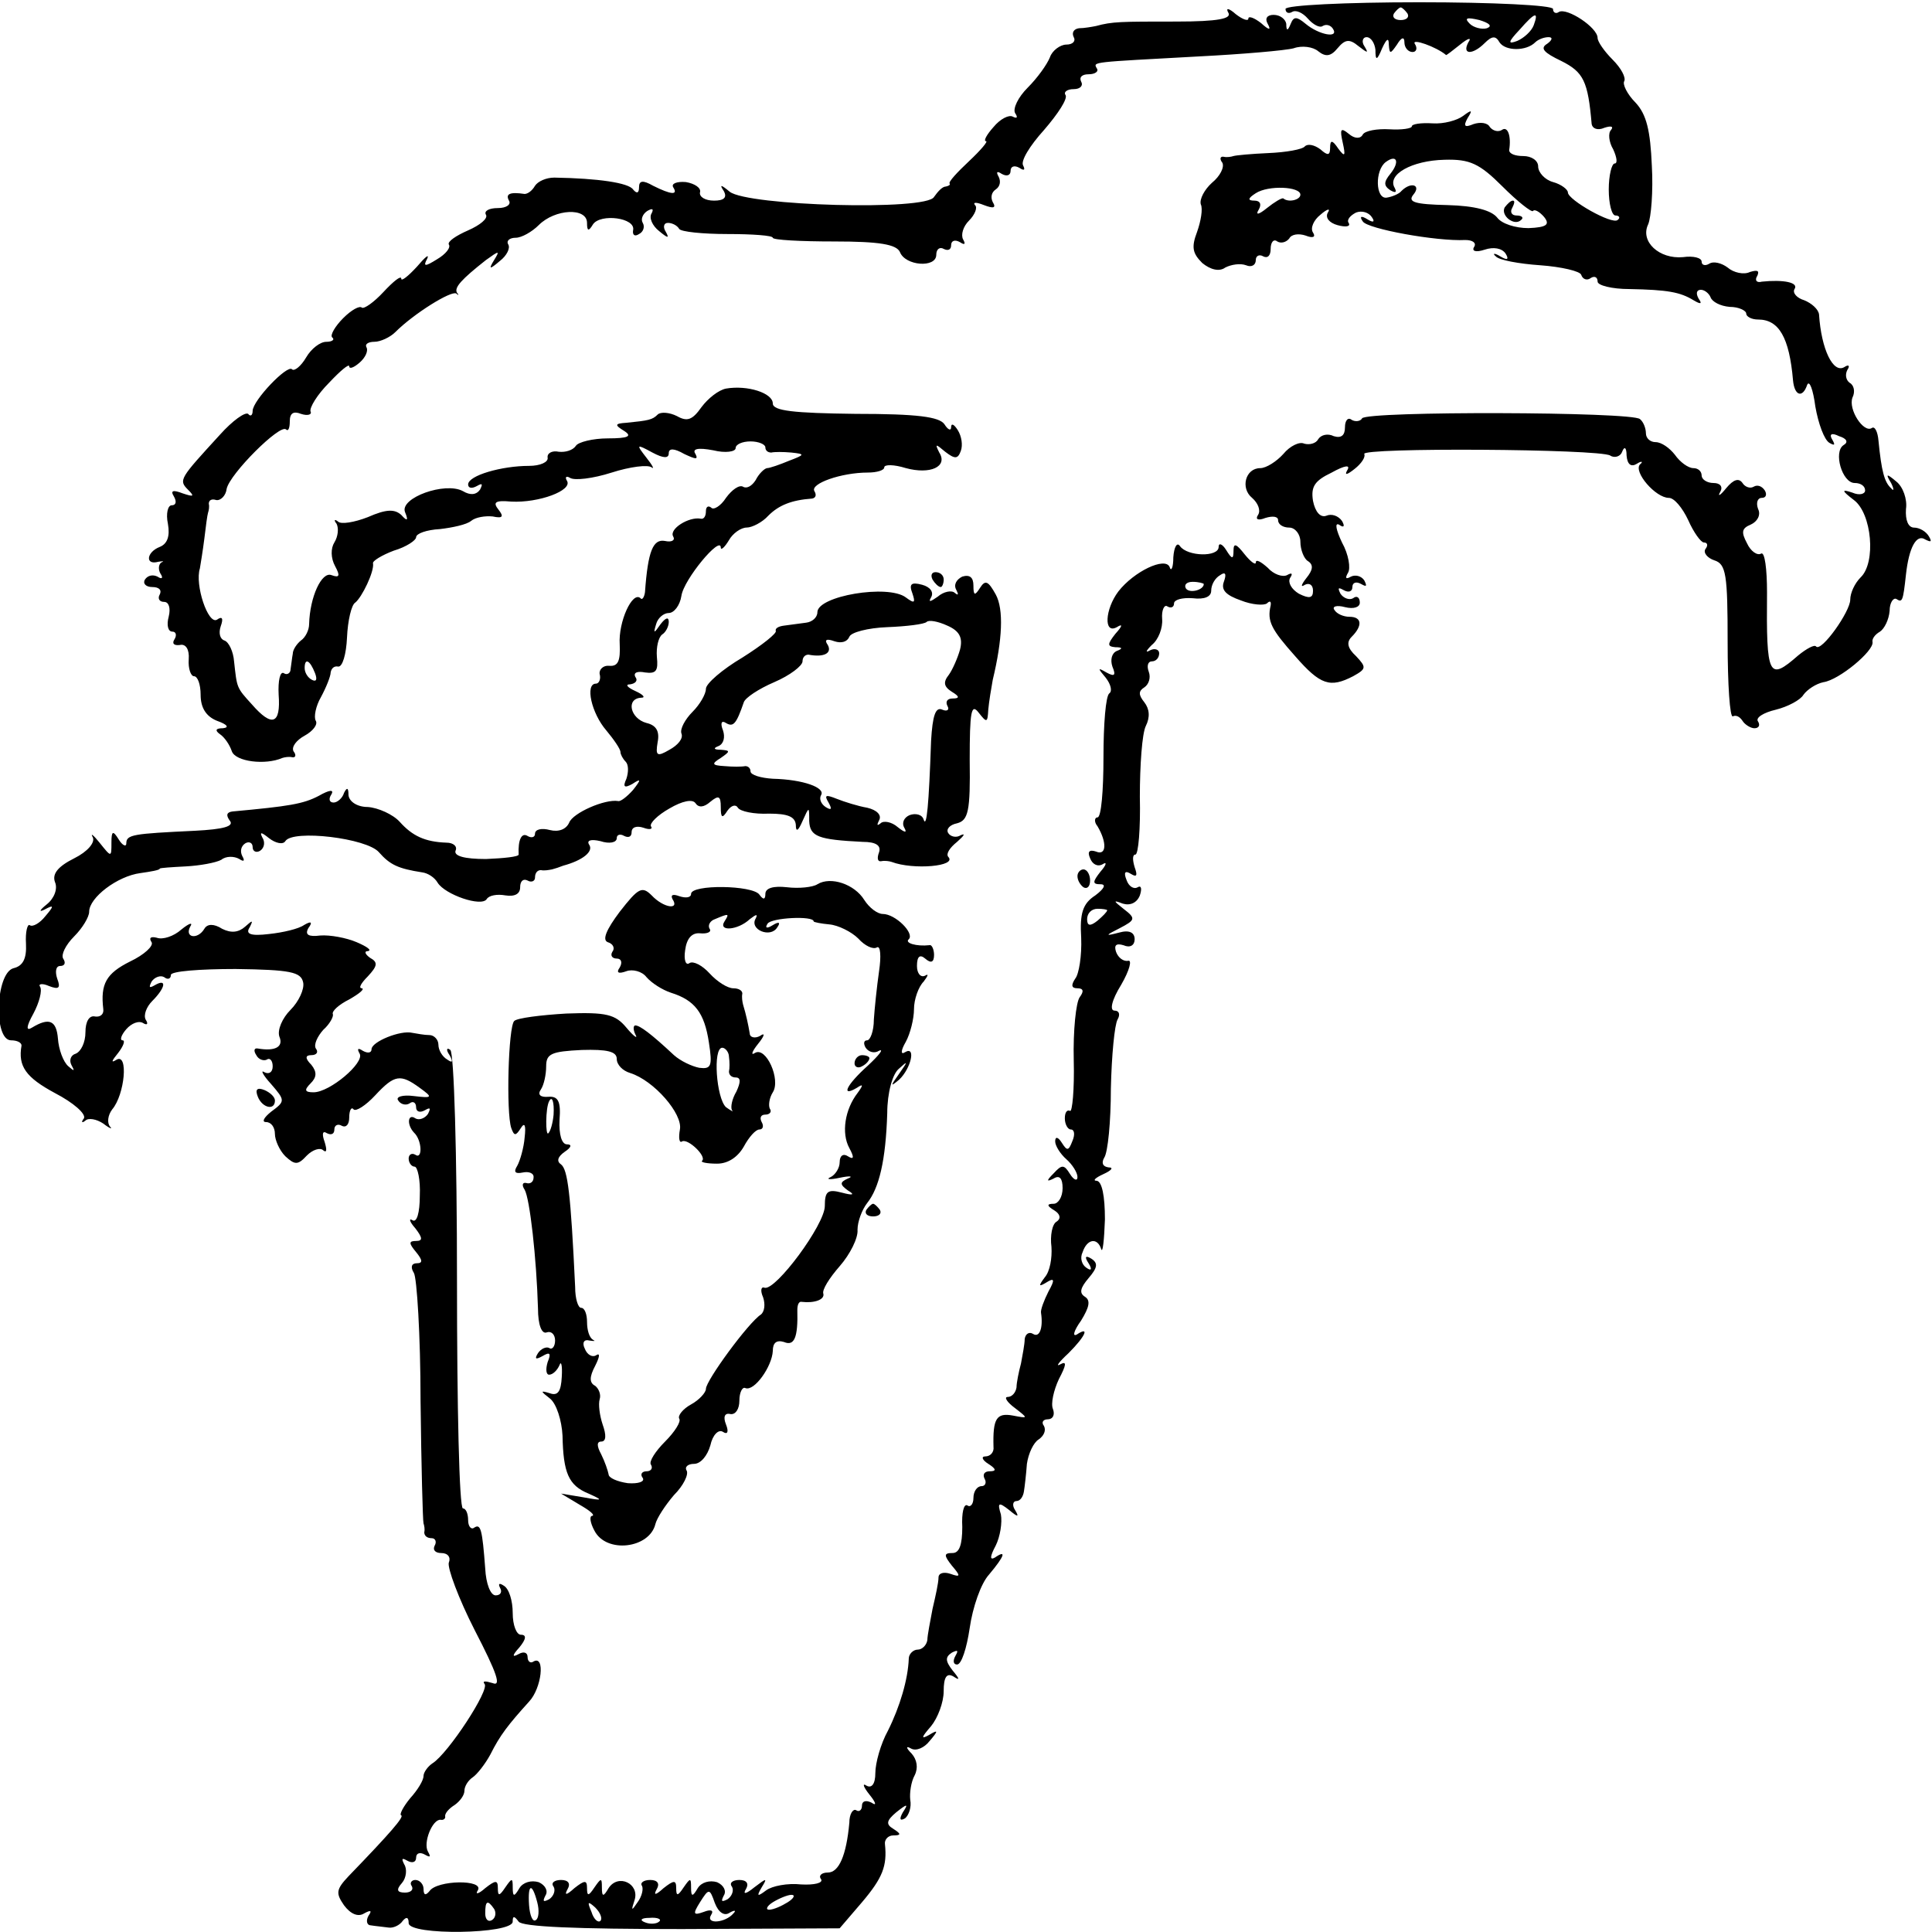
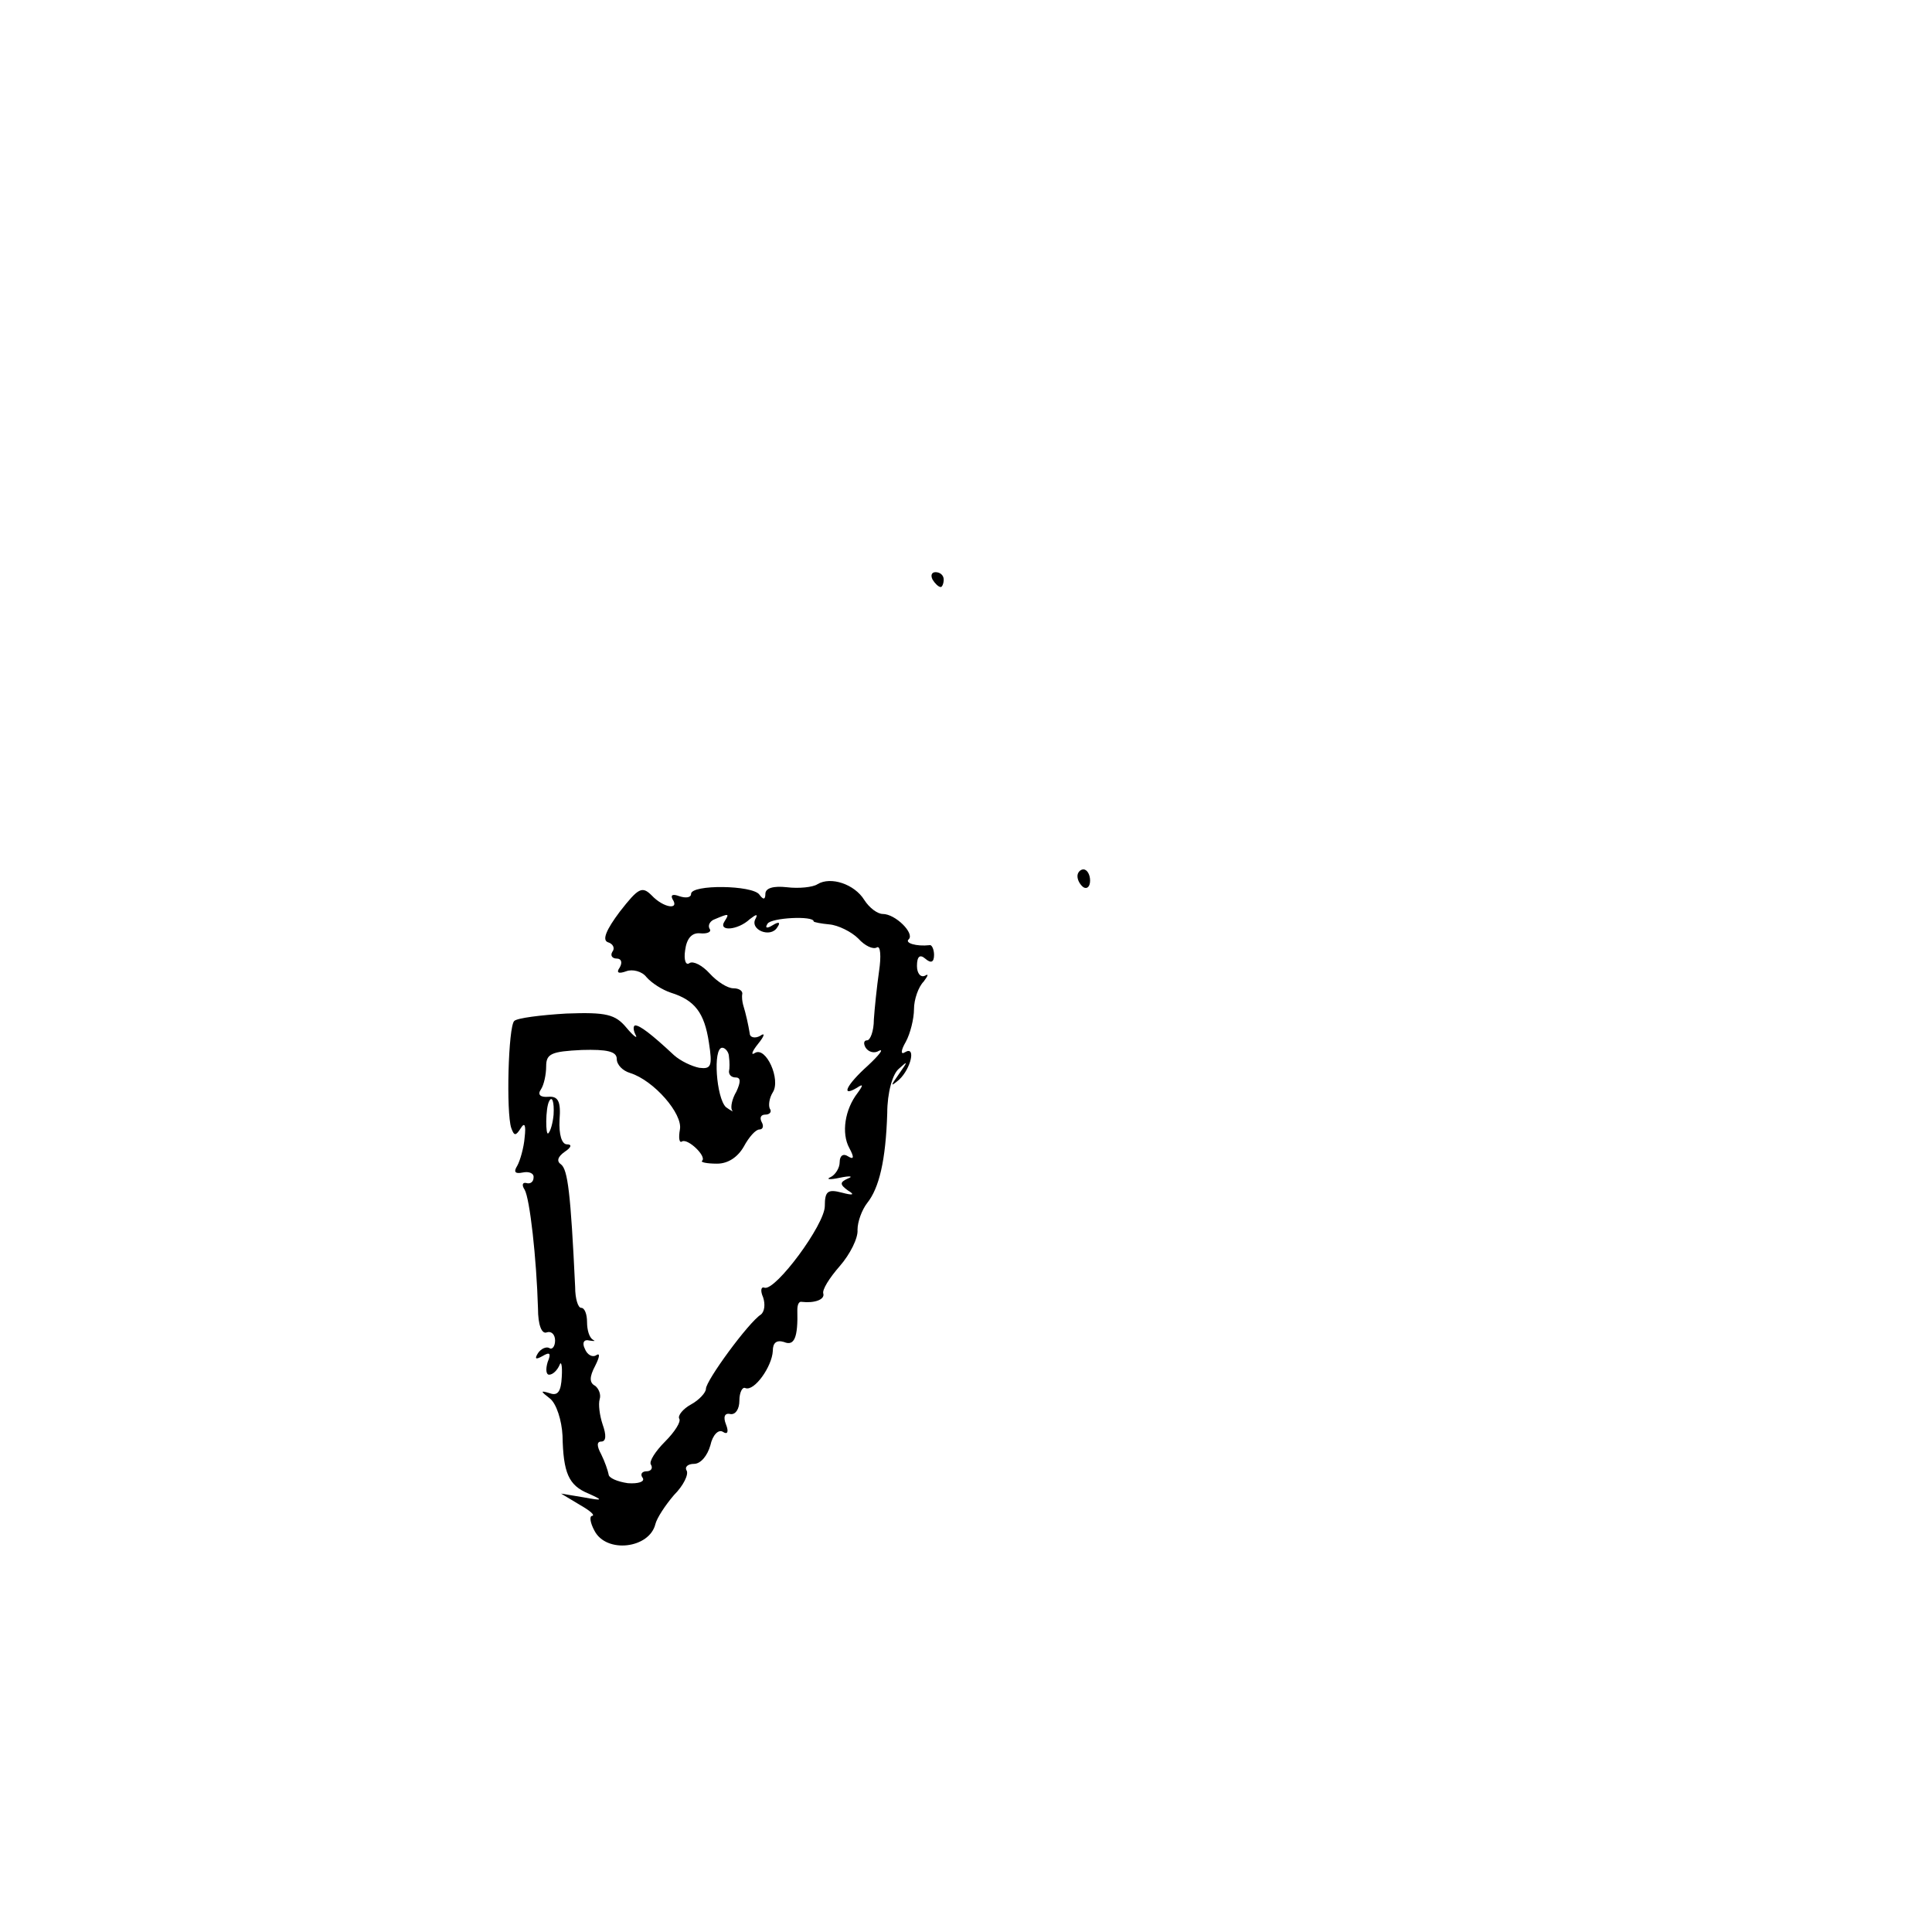
<svg xmlns="http://www.w3.org/2000/svg" version="1.0" width="260pt" height="260pt" viewBox="0 0 260 260" preserveAspectRatio="xMidYMid meet">
  <g transform="translate(0,260) scale(0.1,-0.1)" fill="#000000" stroke="none">
-     <path d="M1730 2588 c0 -5 4 -7 9 -4 5 3 14 -1 21 -9 7 -8 16 -13 20 -10 5 3 11 1 14 -4 8 -13 -19 -8 -37 7 -12 10 -16 10 -20 0 -4 -10 -6 -10 -6 0 -1 6 -8 12 -17 12 -9 0 -12 -5 -8 -12 5 -9 2 -9 -9 1 -9 7 -17 10 -17 6 0 -4 -8 -1 -17 6 -9 8 -14 9 -10 2 5 -8 -13 -12 -70 -12 -75 0 -86 0 -108 -6 -5 -1 -16 -3 -23 -3 -7 -1 -10 -6 -7 -12 3 -5 -1 -10 -10 -10 -8 0 -19 -8 -22 -17 -4 -10 -17 -28 -30 -41 -13 -13 -20 -28 -17 -34 4 -6 3 -8 -3 -5 -5 3 -17 -3 -26 -14 -9 -10 -14 -19 -10 -19 3 0 -7 -12 -23 -27 -16 -15 -28 -28 -26 -30 1 -2 -1 -3 -5 -4 -5 0 -11 -7 -16 -14 -10 -19 -251 -12 -275 7 -12 10 -14 10 -8 1 5 -9 0 -13 -13 -13 -12 0 -20 5 -19 11 2 6 -7 12 -19 14 -12 1 -20 -2 -17 -7 7 -11 -3 -10 -27 2 -14 8 -19 7 -19 -2 0 -8 -3 -9 -8 -3 -6 9 -47 15 -106 16 -11 0 -22 -5 -26 -11 -4 -7 -10 -11 -14 -11 -20 3 -26 0 -21 -9 3 -5 -3 -10 -15 -10 -12 0 -19 -4 -16 -9 3 -5 -8 -14 -24 -21 -16 -7 -28 -15 -26 -19 3 -4 -4 -13 -16 -20 -16 -10 -19 -10 -13 1 3 7 -3 2 -14 -11 -12 -13 -21 -20 -21 -16 0 5 -11 -4 -24 -18 -13 -14 -26 -23 -29 -21 -3 3 -14 -3 -25 -14 -11 -11 -18 -23 -15 -26 4 -3 0 -6 -8 -6 -8 0 -20 -9 -27 -21 -7 -12 -16 -19 -19 -16 -6 7 -53 -42 -53 -56 0 -6 -3 -8 -6 -4 -4 3 -21 -9 -38 -28 -54 -59 -56 -61 -43 -74 9 -9 8 -10 -7 -5 -13 5 -17 4 -12 -4 4 -7 3 -12 -3 -12 -5 0 -8 -11 -5 -25 3 -17 -1 -27 -11 -31 -18 -7 -20 -25 -2 -20 6 1 9 1 4 -1 -4 -3 -4 -10 -1 -15 4 -6 2 -8 -4 -4 -6 3 -13 2 -17 -4 -3 -5 1 -10 10 -10 9 0 13 -4 10 -10 -3 -5 -1 -10 6 -10 6 0 9 -8 6 -20 -3 -11 -1 -20 5 -20 5 0 6 -5 3 -10 -4 -6 -1 -9 7 -8 8 2 13 -6 12 -19 -1 -13 3 -23 7 -23 5 0 9 -11 9 -25 0 -17 7 -29 22 -35 14 -5 17 -9 8 -10 -10 0 -11 -3 -4 -8 6 -4 13 -14 16 -23 5 -14 45 -19 68 -9 3 1 9 2 13 1 5 -1 6 3 2 8 -3 6 4 15 15 21 11 6 18 15 15 20 -3 5 0 20 7 32 7 13 13 28 13 33 1 6 5 9 10 8 6 -1 11 17 12 39 1 23 6 44 11 47 9 7 26 42 24 53 -1 3 12 11 28 17 17 5 30 14 30 18 0 5 14 10 32 11 17 2 36 6 42 11 6 5 19 7 29 6 14 -3 15 0 8 9 -8 10 -5 13 17 11 37 -2 83 15 75 28 -3 5 -1 7 4 4 6 -4 31 -1 56 7 25 8 49 11 54 7 4 -3 1 3 -7 13 -14 18 -14 19 8 7 15 -8 22 -8 22 -1 0 7 7 7 21 -1 15 -7 19 -8 15 0 -5 7 3 9 24 5 16 -4 30 -2 30 3 0 5 9 9 20 9 11 0 20 -4 20 -8 0 -4 3 -7 8 -7 4 1 16 1 27 0 19 -2 18 -3 -3 -11 -12 -5 -26 -10 -30 -10 -4 -1 -11 -8 -15 -16 -5 -8 -12 -12 -17 -9 -5 3 -15 -4 -23 -15 -7 -11 -17 -17 -20 -13 -4 3 -7 1 -7 -5 0 -7 -3 -11 -7 -10 -16 3 -43 -14 -37 -24 3 -5 -2 -8 -11 -6 -16 3 -23 -13 -27 -69 -1 -7 -4 -11 -6 -8 -11 10 -30 -32 -28 -62 1 -22 -2 -30 -14 -29 -8 1 -14 -5 -13 -11 2 -7 -1 -13 -5 -13 -15 0 -6 -40 14 -63 10 -12 19 -25 19 -29 0 -3 3 -9 7 -13 4 -4 4 -14 1 -23 -5 -11 -3 -13 8 -7 12 8 12 6 1 -8 -8 -9 -17 -16 -20 -15 -18 3 -61 -16 -66 -29 -4 -9 -14 -13 -26 -10 -11 3 -20 1 -20 -5 0 -5 -5 -6 -10 -3 -8 5 -13 -5 -12 -25 0 -3 -20 -5 -44 -6 -29 0 -43 4 -41 11 3 6 -3 11 -12 11 -29 1 -46 9 -63 28 -9 10 -29 19 -43 20 -14 0 -25 7 -26 16 0 10 -2 11 -6 3 -2 -7 -9 -13 -14 -13 -6 0 -7 5 -3 11 4 7 -3 6 -17 -2 -21 -11 -40 -14 -116 -21 -8 -1 -9 -5 -4 -12 7 -8 -8 -12 -47 -14 -83 -4 -92 -5 -92 -17 0 -5 -5 -3 -10 5 -8 13 -10 12 -10 -4 0 -20 0 -20 -16 0 -8 10 -13 14 -9 7 3 -7 -7 -19 -25 -28 -22 -11 -30 -21 -26 -32 4 -9 -1 -22 -11 -30 -10 -8 -11 -11 -3 -7 13 7 13 5 1 -9 -7 -9 -17 -15 -21 -12 -3 2 -6 -9 -5 -25 1 -20 -4 -30 -17 -33 -24 -7 -27 -97 -3 -97 8 0 14 -3 14 -7 -5 -28 6 -43 45 -64 25 -13 42 -28 39 -34 -4 -5 -3 -7 2 -3 4 4 15 2 24 -4 9 -7 13 -8 9 -4 -4 5 -3 15 3 23 17 20 22 76 6 67 -8 -5 -7 -2 2 9 7 9 10 17 6 17 -4 0 -2 7 5 15 7 8 17 12 23 8 5 -3 7 -1 3 5 -3 6 1 17 9 25 18 18 20 31 3 21 -7 -4 -8 -3 -4 5 4 6 12 9 17 6 5 -4 9 -2 9 3 0 5 39 8 87 8 74 -1 88 -4 91 -18 2 -9 -6 -26 -17 -37 -11 -11 -18 -27 -15 -36 6 -14 -6 -20 -29 -16 -5 1 -6 -3 -2 -9 3 -6 10 -8 14 -6 4 3 8 -1 8 -9 0 -8 -5 -11 -11 -8 -6 4 -2 -4 9 -16 19 -22 19 -23 0 -37 -10 -8 -13 -14 -7 -14 7 0 12 -7 12 -16 0 -8 6 -22 14 -30 13 -12 17 -12 29 1 8 8 18 11 22 7 5 -4 5 1 2 11 -4 11 -3 16 3 12 6 -3 10 -1 10 5 0 6 5 8 10 5 6 -3 10 2 10 11 0 10 3 15 6 11 3 -3 16 5 29 19 26 28 34 29 60 10 18 -13 17 -14 -8 -11 -15 2 -25 -1 -21 -6 3 -5 10 -7 15 -4 5 4 9 1 9 -5 0 -6 5 -8 12 -4 7 4 8 3 4 -5 -4 -6 -12 -9 -17 -6 -10 7 -12 -8 -2 -19 11 -10 12 -37 2 -30 -5 3 -9 0 -9 -5 0 -6 4 -11 8 -11 4 0 8 -18 7 -39 0 -23 -4 -37 -10 -33 -5 3 -4 -2 4 -11 10 -13 10 -17 1 -17 -10 0 -10 -3 0 -15 9 -11 9 -15 1 -15 -7 0 -9 -5 -4 -13 4 -6 9 -84 9 -172 1 -88 3 -162 4 -165 1 -3 2 -8 1 -12 0 -5 4 -8 10 -8 5 0 7 -5 4 -10 -3 -6 1 -10 9 -10 9 0 13 -6 10 -13 -2 -7 13 -48 35 -91 30 -58 36 -76 24 -71 -10 3 -14 3 -11 -1 8 -7 -49 -94 -70 -107 -6 -4 -12 -12 -12 -17 0 -6 -8 -19 -18 -30 -9 -11 -15 -22 -12 -23 4 -2 -14 -23 -71 -82 -17 -18 -17 -23 -6 -39 9 -12 19 -16 27 -11 9 5 11 4 6 -3 -4 -7 -2 -13 3 -13 6 -1 17 -2 24 -3 6 -1 15 3 19 9 5 6 8 5 8 -3 0 -17 140 -15 140 2 0 8 2 8 8 0 5 -7 77 -10 220 -10 l212 1 30 35 c28 33 34 49 31 78 -1 6 4 12 11 12 11 0 11 2 0 9 -10 6 -9 11 4 22 15 12 17 12 9 0 -5 -9 -4 -12 3 -8 5 4 9 15 7 25 -1 9 1 24 6 33 5 10 3 21 -4 29 -8 8 -8 11 -1 7 7 -4 18 1 25 10 12 14 12 16 -1 8 -11 -6 -10 -3 3 12 9 11 17 32 17 47 0 19 4 25 13 20 9 -6 9 -4 -1 8 -10 13 -10 18 -1 24 8 4 9 3 5 -4 -4 -7 -3 -12 2 -12 6 0 13 22 17 49 4 28 15 60 26 72 21 25 24 34 8 23 -7 -4 -7 1 1 16 6 12 9 31 7 42 -5 16 -3 17 11 6 12 -10 14 -10 8 0 -4 6 -3 12 2 12 5 0 9 6 10 13 1 6 3 23 4 37 2 14 9 29 16 33 7 5 10 12 7 18 -4 5 -1 9 5 9 7 0 10 6 7 14 -3 7 1 25 8 40 10 19 11 25 2 20 -7 -4 -2 3 11 15 23 23 29 37 11 25 -6 -3 -4 5 6 19 11 18 13 27 5 32 -8 5 -6 12 5 25 12 14 13 20 4 26 -8 5 -10 3 -4 -6 5 -8 4 -11 -3 -6 -6 4 -9 13 -5 21 6 18 20 20 25 4 2 -6 4 12 5 40 0 32 -4 51 -11 52 -6 0 -2 4 9 9 11 5 14 9 7 9 -8 1 -10 6 -6 13 5 7 9 49 9 93 1 45 5 86 9 93 4 7 2 12 -4 12 -7 0 -4 14 9 35 11 19 15 34 9 32 -6 -1 -13 4 -16 12 -3 9 0 12 10 9 9 -4 15 0 15 8 0 9 -7 13 -21 9 -19 -5 -19 -4 1 6 21 11 22 13 5 26 -14 11 -14 12 -1 7 10 -3 19 1 23 11 3 9 2 14 -3 11 -5 -3 -12 1 -15 10 -4 10 -2 13 6 8 8 -5 9 -2 5 9 -3 10 -3 17 1 17 4 0 7 35 6 78 0 42 3 85 8 95 6 12 5 23 -2 32 -8 10 -8 15 0 20 6 4 9 13 6 21 -3 8 -1 14 4 14 6 0 10 5 10 11 0 5 -6 7 -12 4 -7 -4 -6 -1 2 7 9 7 15 23 14 35 -1 12 3 20 7 17 5 -3 9 -1 9 4 0 5 11 8 25 7 16 -2 25 2 25 10 0 8 5 17 12 21 7 5 9 2 5 -9 -4 -11 3 -18 23 -25 15 -6 31 -7 35 -4 4 4 6 3 5 -3 -5 -21 1 -32 33 -68 34 -39 47 -43 78 -27 18 10 18 12 4 27 -12 11 -13 19 -6 26 15 15 14 27 -3 27 -8 0 -17 4 -20 9 -4 5 3 7 14 4 12 -3 20 0 20 6 0 7 -4 10 -9 6 -5 -3 -13 0 -17 6 -4 8 -3 9 4 5 7 -4 12 -2 12 4 0 6 5 8 12 4 7 -4 8 -3 4 5 -4 6 -12 8 -18 5 -7 -4 -8 -2 -4 5 4 6 1 25 -8 41 -8 17 -10 27 -4 24 7 -5 8 -2 4 5 -5 7 -14 10 -21 7 -8 -3 -15 5 -18 20 -3 19 2 27 25 38 18 10 26 11 21 3 -4 -7 0 -6 10 2 9 7 15 16 13 20 -6 9 316 7 331 -2 6 -4 14 -1 16 5 3 8 6 6 6 -5 1 -12 6 -16 14 -11 6 4 9 3 4 -1 -9 -10 21 -45 39 -45 7 0 18 -13 26 -30 7 -16 17 -30 21 -30 5 0 6 -4 2 -9 -3 -5 3 -12 12 -15 16 -5 18 -19 18 -110 0 -57 3 -102 7 -100 4 2 9 0 13 -6 3 -5 11 -10 16 -10 6 0 8 4 5 9 -4 5 7 12 24 16 16 4 33 13 37 20 5 7 17 15 27 17 21 3 68 42 66 54 -1 4 3 10 10 14 6 4 12 16 13 28 0 11 5 18 9 16 8 -5 9 -4 13 33 4 36 14 55 26 47 8 -4 9 -3 5 4 -4 7 -13 12 -20 12 -8 0 -12 10 -11 25 2 13 -4 30 -13 37 -13 11 -15 11 -7 -2 4 -8 4 -12 0 -7 -9 8 -13 23 -17 64 -1 12 -5 20 -9 17 -11 -7 -32 25 -26 41 4 8 2 17 -4 20 -5 4 -6 11 -3 17 4 6 2 8 -4 4 -15 -9 -31 24 -34 71 -1 7 -10 15 -20 19 -10 3 -16 10 -13 15 6 9 -15 13 -44 10 -7 -2 -10 2 -6 8 3 7 0 8 -10 5 -8 -4 -22 -1 -30 6 -8 6 -19 9 -25 5 -5 -3 -10 -2 -10 3 0 5 -11 8 -25 6 -32 -3 -58 21 -47 44 4 9 7 45 5 79 -2 47 -7 69 -22 85 -11 11 -18 25 -15 29 2 5 -4 17 -16 29 -11 11 -20 24 -20 29 0 14 -41 41 -52 35 -4 -3 -8 -1 -8 4 0 5 -81 9 -180 9 -99 0 -180 -4 -180 -9z m164 -6 c3 -5 -1 -9 -9 -9 -8 0 -12 4 -9 9 3 4 7 8 9 8 2 0 6 -4 9 -8z m107 -20 c-7 -2 -18 1 -23 6 -8 8 -4 9 13 5 13 -4 18 -8 10 -11z m63 4 c-3 -8 -13 -17 -22 -21 -13 -5 -13 -2 3 15 21 24 26 25 19 6z m-228 -28 c-4 6 -2 12 3 12 6 0 11 -8 12 -17 0 -15 2 -15 9 2 6 13 9 15 9 5 1 -13 2 -13 11 0 6 10 10 11 10 3 0 -7 5 -13 11 -13 5 0 7 5 3 11 -5 8 29 -4 42 -15 0 -1 9 6 19 14 11 9 16 10 11 3 -9 -17 6 -17 22 -1 10 10 15 10 20 1 8 -12 36 -12 48 0 4 4 12 7 18 7 6 0 5 -4 -2 -9 -10 -6 -4 -12 19 -23 30 -15 36 -27 41 -85 1 -6 8 -9 17 -5 9 3 13 2 9 -3 -4 -4 -3 -16 3 -26 5 -11 6 -19 2 -19 -4 0 -8 -16 -8 -35 0 -19 4 -35 9 -35 5 0 7 -3 3 -6 -7 -7 -67 27 -67 37 0 4 -9 11 -20 14 -11 3 -20 13 -20 21 0 8 -9 14 -20 14 -11 0 -19 3 -19 8 3 19 -2 33 -10 27 -5 -3 -12 -1 -16 4 -3 6 -13 7 -22 4 -12 -5 -14 -3 -8 8 7 11 6 12 -6 3 -8 -6 -26 -11 -41 -10 -16 1 -28 -1 -28 -4 0 -3 -14 -5 -30 -4 -17 1 -33 -2 -36 -7 -3 -6 -11 -6 -19 1 -11 9 -12 6 -8 -12 4 -18 3 -20 -6 -8 -8 12 -11 12 -11 1 0 -10 -3 -11 -13 -2 -8 6 -17 8 -21 4 -3 -4 -25 -8 -49 -9 -23 -1 -44 -3 -47 -4 -3 -1 -9 -2 -13 -1 -5 1 -6 -3 -2 -8 3 -6 -3 -18 -14 -27 -10 -9 -17 -22 -15 -29 3 -6 0 -23 -5 -37 -8 -21 -6 -29 7 -42 11 -9 23 -12 31 -6 8 4 20 6 28 3 7 -3 13 0 13 7 0 6 5 8 10 5 6 -3 10 1 10 10 0 9 4 14 9 10 5 -3 12 -1 16 4 3 6 13 7 22 4 10 -4 14 -2 10 4 -4 6 1 17 10 24 9 8 14 9 10 3 -4 -7 2 -14 13 -17 11 -3 18 -2 15 3 -3 4 2 10 10 14 8 3 17 0 21 -6 5 -7 2 -8 -6 -3 -8 5 -11 4 -6 -3 6 -10 99 -27 138 -25 10 0 15 -4 12 -9 -4 -6 2 -8 14 -4 12 4 23 2 28 -5 5 -8 3 -10 -7 -4 -8 5 -11 4 -6 0 4 -5 31 -10 60 -12 28 -2 54 -8 55 -13 2 -6 8 -8 13 -4 5 3 9 1 9 -5 0 -5 19 -10 43 -10 51 -1 68 -4 86 -15 10 -6 12 -5 7 2 -4 7 -3 12 3 12 5 0 11 -5 13 -10 2 -6 13 -12 26 -13 12 0 22 -5 22 -9 0 -4 7 -8 16 -8 28 0 42 -24 47 -82 2 -21 13 -24 19 -6 3 7 8 -6 11 -29 4 -23 12 -45 19 -49 7 -4 8 -3 4 4 -5 8 -1 10 9 5 10 -3 13 -8 6 -12 -14 -9 -2 -51 15 -51 8 0 14 -4 14 -10 0 -5 -8 -7 -17 -3 -15 5 -15 3 2 -10 24 -18 30 -84 9 -104 -8 -8 -14 -21 -14 -30 0 -16 -39 -71 -46 -63 -2 3 -13 -3 -24 -12 -40 -35 -43 -29 -42 85 0 31 -3 55 -8 52 -5 -3 -14 3 -19 14 -8 15 -7 20 5 25 9 4 14 13 10 21 -3 8 -1 15 5 15 6 0 7 5 4 10 -4 6 -10 8 -15 5 -5 -3 -12 0 -15 5 -5 7 -12 5 -22 -7 -8 -10 -12 -12 -8 -5 4 7 0 12 -9 12 -9 0 -16 5 -16 10 0 6 -5 10 -11 10 -7 0 -18 8 -25 18 -7 9 -18 17 -26 17 -7 0 -13 5 -13 12 0 6 -3 15 -8 19 -10 10 -368 11 -374 1 -2 -4 -9 -5 -14 -2 -5 4 -9 -1 -9 -10 0 -11 -5 -15 -15 -12 -8 4 -17 2 -21 -4 -3 -6 -12 -8 -19 -6 -6 3 -19 -3 -28 -14 -9 -10 -23 -19 -31 -19 -20 0 -27 -27 -11 -40 8 -7 12 -17 8 -23 -4 -6 0 -8 10 -4 10 3 17 2 17 -3 0 -6 7 -10 15 -10 8 0 15 -9 15 -19 0 -11 5 -23 10 -26 8 -5 7 -12 -2 -23 -7 -9 -8 -13 -2 -9 6 3 11 0 11 -8 0 -10 -5 -11 -19 -4 -10 6 -15 15 -12 21 4 6 3 8 -4 4 -6 -3 -18 1 -26 10 -9 8 -16 12 -16 7 0 -4 -7 1 -15 11 -11 14 -15 16 -15 5 0 -12 -2 -12 -10 1 -5 8 -10 10 -10 4 0 -14 -42 -13 -52 1 -4 6 -8 -1 -9 -15 0 -14 -3 -20 -5 -13 -6 14 -48 -6 -69 -33 -18 -24 -20 -58 -2 -48 8 5 8 2 -2 -9 -11 -14 -11 -17 0 -18 10 0 10 -2 2 -5 -7 -3 -9 -12 -6 -21 5 -12 3 -14 -8 -8 -12 7 -12 6 -1 -7 7 -9 9 -18 5 -21 -5 -3 -8 -42 -8 -86 0 -45 -3 -81 -8 -81 -4 0 -5 -6 0 -12 13 -22 12 -40 -2 -34 -9 3 -12 0 -8 -9 3 -8 10 -12 17 -8 6 4 5 -1 -3 -10 -11 -14 -11 -17 0 -17 8 0 5 -6 -7 -15 -17 -11 -21 -24 -19 -57 1 -24 -3 -49 -8 -55 -6 -9 -5 -13 3 -13 8 0 9 -4 3 -12 -5 -7 -9 -45 -8 -85 1 -39 -2 -70 -5 -68 -4 2 -7 -2 -7 -10 0 -8 4 -15 8 -15 5 0 6 -7 2 -16 -5 -13 -7 -13 -14 -2 -5 8 -9 9 -9 2 0 -6 7 -17 15 -24 8 -7 15 -18 15 -24 0 -6 -5 -4 -10 4 -8 13 -11 13 -22 1 -10 -10 -10 -12 0 -7 8 5 12 0 12 -13 0 -12 -6 -21 -12 -21 -10 0 -9 -3 1 -9 8 -5 9 -11 3 -15 -6 -3 -9 -19 -7 -34 1 -15 -2 -33 -9 -41 -9 -12 -8 -13 2 -7 11 7 12 4 3 -12 -6 -12 -11 -25 -10 -29 3 -20 -2 -34 -11 -28 -5 3 -10 0 -11 -7 0 -7 -3 -22 -5 -33 -3 -11 -6 -26 -6 -32 -1 -7 -6 -13 -12 -13 -5 0 -1 -7 10 -15 18 -14 18 -14 -3 -10 -22 4 -27 -4 -26 -42 1 -7 -4 -13 -11 -13 -6 0 -4 -5 4 -10 11 -7 11 -10 2 -10 -7 0 -10 -4 -7 -10 3 -5 1 -10 -4 -10 -6 0 -11 -7 -11 -16 0 -8 -4 -13 -8 -10 -5 3 -8 -10 -7 -29 0 -24 -4 -35 -13 -35 -12 0 -12 -3 -1 -17 12 -14 12 -16 -2 -11 -9 3 -16 1 -16 -5 0 -7 -4 -25 -8 -42 -3 -16 -7 -36 -7 -42 -1 -7 -7 -13 -13 -13 -6 0 -12 -6 -12 -12 -1 -28 -12 -65 -28 -97 -10 -18 -17 -44 -17 -57 0 -15 -5 -21 -12 -17 -6 4 -4 -2 4 -12 9 -11 10 -16 3 -11 -8 4 -13 2 -13 -4 0 -6 -4 -9 -8 -6 -4 2 -9 -5 -9 -17 -4 -44 -14 -67 -29 -67 -8 0 -13 -4 -9 -9 3 -5 -9 -8 -27 -7 -18 2 -39 -2 -47 -8 -12 -9 -13 -8 -6 4 8 13 7 13 -10 0 -11 -9 -16 -10 -11 -2 4 7 1 12 -9 12 -9 0 -14 -4 -10 -9 3 -5 0 -13 -6 -17 -8 -4 -9 -3 -5 5 4 6 0 14 -9 18 -10 3 -21 0 -26 -8 -7 -12 -9 -12 -9 1 0 13 -1 13 -10 0 -8 -12 -10 -12 -10 -1 0 11 -3 11 -17 0 -11 -10 -14 -10 -9 -1 4 7 1 12 -9 12 -9 0 -14 -4 -11 -8 2 -4 0 -14 -6 -22 -8 -12 -9 -12 -4 3 7 22 -22 36 -35 16 -7 -12 -9 -12 -9 1 0 13 -1 13 -10 0 -8 -12 -10 -12 -10 -1 0 11 -3 11 -17 0 -11 -10 -14 -10 -9 -1 4 7 1 12 -9 12 -9 0 -14 -4 -10 -9 3 -5 0 -13 -6 -17 -8 -4 -9 -3 -5 5 4 6 0 14 -9 18 -10 3 -21 0 -26 -8 -7 -12 -9 -12 -9 1 0 13 -1 13 -10 0 -8 -12 -10 -12 -10 -1 0 11 -3 11 -17 0 -9 -8 -14 -9 -10 -3 9 15 -55 14 -65 -1 -5 -6 -8 -6 -8 3 0 6 -5 12 -11 12 -5 0 -8 -4 -5 -8 3 -5 -1 -9 -9 -9 -11 0 -12 4 -4 13 6 7 7 19 3 25 -4 8 -3 9 4 5 7 -4 12 -2 12 4 0 6 5 8 12 4 7 -4 8 -3 4 4 -7 12 6 44 17 43 4 -1 7 2 6 5 0 4 5 10 13 15 7 5 13 13 13 19 0 6 5 14 11 18 6 4 17 18 24 31 13 26 24 40 52 71 17 18 22 63 6 54 -4 -3 -8 0 -8 6 0 6 -5 8 -12 4 -9 -5 -9 -2 1 9 9 11 10 17 2 17 -6 0 -11 13 -11 29 0 17 -5 33 -12 37 -6 4 -8 3 -5 -3 3 -5 1 -10 -6 -10 -7 0 -13 16 -14 36 -4 53 -6 61 -15 55 -4 -3 -8 2 -8 10 0 9 -3 16 -7 16 -5 0 -8 138 -8 306 0 172 -4 308 -9 311 -5 4 -6 0 -1 -7 5 -9 4 -11 -3 -6 -7 4 -12 13 -12 20 0 7 -6 13 -12 13 -7 0 -17 2 -23 3 -16 4 -55 -12 -55 -22 0 -5 -5 -6 -12 -2 -6 4 -8 3 -4 -4 7 -12 -40 -52 -62 -52 -12 0 -13 3 -4 12 8 8 9 15 1 25 -9 9 -8 13 0 13 7 0 10 4 6 9 -3 5 2 16 10 25 9 8 14 18 13 21 -2 4 8 13 22 20 14 8 21 14 17 15 -5 0 -1 7 8 16 13 14 14 19 3 25 -7 5 -8 9 -3 9 6 1 -1 6 -15 12 -14 6 -36 10 -49 9 -16 -2 -21 1 -16 10 6 8 4 10 -6 4 -7 -5 -28 -10 -47 -12 -25 -3 -32 0 -26 9 5 10 4 10 -6 1 -9 -8 -19 -9 -31 -3 -11 7 -20 7 -24 0 -9 -15 -27 -12 -19 3 4 6 -1 5 -12 -4 -10 -9 -25 -14 -33 -11 -8 2 -11 0 -7 -6 3 -5 -10 -17 -29 -26 -32 -16 -40 -30 -36 -64 1 -7 -4 -11 -11 -10 -8 2 -13 -7 -13 -21 0 -14 -6 -26 -13 -29 -7 -2 -9 -9 -6 -15 5 -9 4 -9 -4 -2 -7 6 -13 23 -14 37 -2 25 -12 29 -35 15 -8 -5 -8 1 2 19 8 15 12 31 9 36 -3 4 3 5 12 1 13 -5 16 -3 11 10 -3 9 -2 17 4 17 6 0 8 4 4 10 -3 5 3 18 15 30 11 11 20 26 20 33 0 19 38 48 69 52 14 2 26 4 26 6 0 1 16 2 35 3 19 1 41 5 48 9 6 5 17 5 24 1 6 -4 8 -3 4 4 -3 6 -2 13 4 17 5 3 10 1 10 -5 0 -6 5 -8 10 -5 6 4 7 12 3 18 -4 8 -1 7 9 -1 9 -7 19 -9 22 -4 10 16 110 4 126 -15 15 -17 26 -22 58 -27 8 -1 17 -7 21 -14 10 -16 59 -33 66 -22 3 5 14 7 25 5 13 -2 20 2 20 11 0 8 4 12 10 9 5 -3 10 -1 10 4 0 6 3 10 8 10 4 -1 10 0 15 1 4 1 10 3 15 5 26 7 41 19 35 28 -4 6 2 8 15 5 12 -4 22 -2 22 4 0 5 5 6 10 3 6 -3 10 -1 10 5 0 7 7 9 16 6 8 -3 13 -2 10 2 -2 4 9 15 25 24 17 10 31 13 35 7 4 -6 11 -6 20 2 11 9 14 8 14 -7 0 -15 2 -16 9 -5 5 7 11 9 14 4 3 -5 22 -9 42 -8 25 0 35 -4 36 -15 0 -10 3 -9 9 5 9 20 9 20 9 0 1 -21 12 -25 72 -28 18 0 25 -5 22 -14 -3 -8 -2 -13 3 -12 5 1 11 0 14 -1 29 -11 89 -6 76 7 -3 4 2 12 12 20 9 8 12 12 5 9 -6 -4 -14 -2 -17 3 -3 5 2 11 12 13 15 4 18 16 17 85 0 65 2 77 12 64 11 -14 12 -14 13 4 1 11 4 29 6 40 13 54 15 95 4 115 -10 18 -14 20 -21 9 -7 -11 -9 -11 -9 3 0 11 -5 15 -15 12 -8 -4 -12 -11 -8 -18 3 -6 3 -8 -2 -4 -4 4 -15 2 -23 -5 -10 -7 -13 -8 -9 -1 4 7 -1 14 -12 17 -15 4 -18 1 -13 -12 4 -12 3 -14 -9 -5 -24 18 -119 2 -119 -20 0 -7 -7 -13 -15 -14 -8 -1 -22 -3 -30 -4 -8 -1 -12 -4 -11 -7 2 -3 -18 -19 -45 -36 -27 -16 -49 -35 -49 -42 0 -7 -8 -21 -18 -31 -10 -10 -17 -23 -15 -29 3 -7 -5 -16 -16 -22 -17 -10 -19 -8 -16 10 3 15 -2 23 -15 26 -22 6 -28 33 -7 34 6 0 3 4 -8 9 -11 5 -14 9 -7 9 7 1 11 5 7 10 -3 6 3 8 13 6 15 -2 18 2 16 21 -1 13 2 26 7 30 5 3 9 11 9 17 0 7 -4 6 -11 -3 -9 -13 -10 -13 -6 0 2 8 10 15 17 15 7 0 15 10 17 23 3 22 53 82 53 65 0 -4 5 0 11 10 5 9 16 17 24 17 7 0 21 7 29 16 14 14 31 21 59 23 5 1 6 5 3 10 -6 10 36 25 72 25 12 0 22 3 22 7 0 4 13 4 29 -1 33 -9 57 2 45 21 -6 12 -5 12 8 1 13 -10 17 -10 21 1 3 8 1 20 -4 28 -5 8 -9 10 -9 4 0 -5 -4 -4 -9 4 -7 10 -36 14 -120 14 -83 1 -111 4 -111 14 0 14 -34 25 -63 20 -10 -2 -24 -13 -33 -25 -12 -17 -19 -20 -33 -12 -10 5 -22 6 -26 2 -7 -7 -12 -8 -42 -11 -16 -1 -16 -3 -3 -11 11 -7 6 -10 -22 -10 -20 0 -40 -5 -43 -10 -4 -6 -14 -9 -23 -8 -9 2 -16 -2 -15 -8 1 -6 -10 -11 -25 -11 -37 0 -82 -13 -82 -25 0 -5 5 -6 12 -2 7 4 8 3 4 -5 -5 -7 -13 -8 -23 -2 -24 13 -85 -9 -78 -28 5 -12 3 -13 -5 -4 -9 8 -20 8 -45 -3 -18 -7 -36 -10 -40 -6 -5 4 -6 2 -2 -3 3 -6 2 -17 -3 -25 -5 -8 -5 -21 1 -32 7 -13 6 -16 -5 -12 -13 5 -29 -29 -30 -66 0 -8 -5 -18 -11 -22 -5 -4 -11 -12 -11 -18 -1 -5 -2 -15 -3 -21 0 -5 -5 -8 -9 -5 -5 3 -8 -10 -7 -29 3 -40 -9 -44 -36 -13 -21 23 -20 22 -24 58 -1 13 -7 26 -13 28 -6 2 -8 10 -5 19 4 11 2 14 -5 9 -12 -7 -30 47 -23 69 1 6 4 24 6 40 2 17 4 32 5 35 1 3 2 8 1 12 0 5 4 7 10 5 6 -1 13 6 14 15 4 20 72 88 80 80 3 -3 5 2 5 11 0 11 5 14 15 10 9 -3 15 -1 13 3 -2 5 9 23 25 39 15 16 27 26 27 22 0 -4 6 -2 14 5 8 7 12 16 9 21 -2 4 3 7 11 7 8 0 21 6 28 13 25 25 75 56 82 52 3 -3 4 -2 1 1 -4 7 6 18 39 44 18 13 19 13 11 0 -8 -13 -6 -13 8 -1 9 7 14 17 11 22 -3 5 2 9 10 9 8 0 22 8 31 17 22 22 65 24 65 3 0 -11 2 -12 8 -2 10 15 58 9 54 -8 -1 -6 2 -9 8 -5 6 3 8 10 5 15 -3 5 0 12 6 16 7 4 9 3 6 -3 -4 -6 1 -17 10 -24 12 -10 14 -10 9 -1 -4 6 -3 12 3 12 5 0 12 -3 15 -8 2 -4 32 -7 65 -7 34 0 61 -2 61 -5 0 -3 37 -5 83 -5 61 0 83 -4 88 -14 7 -19 49 -22 49 -4 0 8 5 11 10 8 6 -3 10 -1 10 5 0 6 5 8 12 4 6 -4 8 -3 4 4 -3 6 0 17 8 25 8 8 12 18 8 21 -3 4 2 4 12 0 13 -5 17 -4 12 4 -3 6 -2 13 4 17 6 4 7 11 4 17 -4 7 -2 8 4 4 7 -4 12 -2 12 4 0 6 5 8 12 4 6 -4 8 -3 5 3 -4 6 9 27 28 48 19 22 32 42 29 47 -3 4 2 8 11 8 9 0 13 5 10 10 -3 6 1 10 10 10 9 0 14 4 11 8 -5 9 -8 8 137 16 59 3 117 8 128 11 11 4 26 2 33 -4 10 -8 17 -7 26 4 10 12 16 13 28 3 13 -10 14 -10 8 0z m35 -172 c-9 -11 -9 -16 0 -22 7 -4 9 -3 6 3 -11 18 23 37 67 38 34 1 47 -5 78 -36 20 -20 39 -35 41 -33 2 3 9 -1 15 -8 8 -10 4 -14 -21 -15 -18 0 -36 6 -42 14 -8 10 -30 16 -67 17 -44 1 -54 4 -46 14 11 13 -3 18 -16 5 -3 -4 -13 -8 -20 -9 -15 -2 -16 37 -1 48 15 11 19 0 6 -16z m-121 -28 c0 -7 -16 -11 -23 -5 -2 1 -12 -5 -22 -13 -11 -9 -16 -10 -11 -2 4 7 2 12 -6 12 -9 0 -9 3 2 10 17 11 60 9 60 -2z m-130 -524 c0 -8 -19 -13 -24 -6 -3 5 1 9 9 9 8 0 15 -2 15 -3z m-328 -88 c-3 -11 -10 -27 -15 -34 -8 -10 -7 -16 4 -23 10 -6 11 -9 1 -9 -7 0 -10 -4 -7 -10 3 -5 0 -8 -7 -5 -9 4 -13 -8 -15 -42 -3 -87 -6 -118 -10 -106 -2 7 -11 9 -19 6 -7 -3 -11 -10 -7 -17 4 -7 1 -7 -9 1 -8 7 -19 9 -23 5 -5 -4 -5 -2 -2 4 4 7 -3 14 -16 17 -12 2 -31 8 -41 12 -15 6 -17 5 -11 -5 5 -9 4 -11 -4 -6 -6 4 -9 11 -6 16 6 10 -24 21 -65 22 -16 1 -30 5 -30 10 0 4 -3 7 -7 7 -5 -1 -17 -1 -28 0 -17 1 -18 3 -5 11 13 9 13 10 0 11 -9 0 -11 2 -3 5 7 3 9 12 6 21 -4 10 -2 14 4 10 10 -6 14 -1 24 28 2 6 20 18 41 27 21 9 38 22 38 28 0 5 3 9 8 9 21 -4 32 2 26 13 -5 7 -2 9 9 5 9 -3 17 -1 20 6 2 6 25 12 51 13 26 1 50 4 53 7 3 3 15 1 28 -5 16 -7 21 -16 17 -32z m-868 -32 c3 -8 2 -12 -4 -9 -6 3 -10 10 -10 16 0 14 7 11 14 -7z m1066 -319 c0 -2 -6 -8 -13 -14 -10 -8 -14 -7 -14 2 0 8 6 14 14 14 7 0 13 -1 13 -2z m-767 -1335 c3 -11 2 -22 -2 -24 -4 -3 -8 6 -9 20 -2 29 4 31 11 4z m259 -14 c7 4 9 3 5 -1 -11 -13 -38 -15 -30 -2 4 6 0 8 -10 4 -14 -5 -15 -3 -5 13 12 19 13 19 20 -1 5 -13 13 -18 20 -13z m78 14 c-8 -5 -19 -10 -25 -10 -5 0 -3 5 5 10 8 5 20 10 25 10 6 0 3 -5 -5 -10z m-395 -9 c3 -5 2 -12 -3 -15 -5 -3 -9 1 -9 9 0 17 3 19 12 6z m143 -16 c-3 -3 -9 2 -12 12 -6 14 -5 15 5 6 7 -7 10 -15 7 -18z m79 -1 c-3 -3 -12 -4 -19 -1 -8 3 -5 6 6 6 11 1 17 -2 13 -5z" />
    <path d="M1255 1820 c3 -5 8 -10 11 -10 2 0 4 5 4 10 0 6 -5 10 -11 10 -5 0 -7 -4 -4 -10z" />
    <path d="M1450 1421 c0 -6 4 -12 8 -15 5 -3 9 1 9 9 0 8 -4 15 -9 15 -4 0 -8 -4 -8 -9z" />
    <path d="M1100 1410 c-6 -4 -25 -6 -41 -4 -18 2 -29 -1 -29 -9 0 -8 -3 -8 -8 -1 -9 13 -92 14 -92 1 0 -5 -7 -6 -16 -3 -8 3 -12 2 -9 -4 10 -15 -12 -12 -28 5 -13 13 -18 10 -43 -22 -18 -24 -24 -38 -16 -41 7 -2 10 -8 6 -13 -3 -5 0 -9 6 -9 6 0 8 -5 4 -12 -5 -7 -2 -9 9 -5 8 3 21 0 27 -8 7 -8 21 -17 33 -21 32 -10 45 -27 51 -67 5 -32 3 -36 -13 -34 -10 2 -25 9 -34 17 -31 29 -46 40 -52 40 -3 0 -3 -6 0 -12 4 -7 -2 -3 -12 9 -15 18 -27 21 -81 19 -34 -2 -66 -6 -70 -10 -8 -8 -11 -123 -4 -144 4 -11 6 -11 13 0 5 8 7 4 5 -13 -1 -13 -6 -31 -10 -38 -5 -8 -3 -11 7 -9 9 2 16 -1 15 -7 0 -5 -4 -9 -10 -7 -5 1 -6 -3 -2 -9 7 -12 16 -92 18 -160 0 -22 5 -35 12 -32 6 2 11 -3 11 -11 0 -8 -4 -13 -8 -10 -4 2 -11 -1 -15 -7 -5 -8 -3 -9 6 -4 10 6 12 4 7 -8 -3 -10 -2 -17 2 -17 5 0 11 6 14 13 2 6 4 0 3 -16 -1 -19 -5 -26 -16 -22 -13 4 -13 3 0 -7 9 -7 16 -30 17 -50 1 -50 8 -67 35 -78 20 -9 20 -10 -7 -5 l-30 5 25 -15 c14 -8 21 -14 17 -15 -4 0 -3 -9 3 -20 16 -31 74 -24 82 9 2 8 13 25 25 39 13 13 20 28 17 33 -3 5 2 9 10 9 9 0 18 11 22 25 3 14 11 22 17 18 6 -4 8 0 4 10 -4 10 -2 16 6 14 7 -1 12 7 12 18 0 11 4 19 8 17 12 -5 36 29 37 50 0 11 5 15 15 12 14 -6 19 6 18 43 0 7 2 12 6 11 17 -2 31 3 29 11 -2 5 8 21 22 37 14 16 25 38 24 49 0 11 6 27 13 36 16 20 25 57 27 121 0 27 7 53 16 60 12 11 12 10 0 -7 -12 -17 -12 -18 0 -8 16 15 23 46 8 37 -6 -4 -6 2 1 14 6 11 11 31 11 44 0 13 6 30 13 37 6 8 7 11 2 8 -6 -3 -11 3 -11 13 0 13 4 16 11 10 8 -7 12 -5 12 5 0 7 -3 14 -6 13 -18 -2 -34 3 -28 8 8 8 -18 34 -35 34 -7 0 -18 8 -25 19 -13 21 -45 32 -63 21z m-125 -50 c-9 -14 18 -12 34 3 9 7 11 7 8 1 -9 -15 20 -27 29 -12 5 7 2 8 -6 3 -8 -5 -11 -4 -7 2 5 8 62 11 62 3 0 -1 10 -3 21 -4 12 -1 30 -10 39 -19 9 -10 20 -15 25 -12 5 3 6 -12 3 -32 -3 -21 -6 -50 -7 -65 0 -16 -5 -28 -9 -28 -5 0 -5 -5 -2 -10 4 -6 12 -8 18 -4 7 3 0 -6 -15 -20 -29 -26 -37 -43 -15 -30 9 6 9 4 1 -7 -17 -22 -22 -54 -11 -74 7 -13 6 -16 -2 -11 -6 4 -11 1 -11 -8 0 -8 -6 -17 -12 -20 -7 -3 -2 -4 12 -1 14 3 19 2 11 -1 -11 -5 -11 -8 0 -16 10 -6 7 -7 -8 -3 -19 5 -23 2 -23 -18 0 -25 -66 -114 -81 -110 -5 2 -6 -4 -2 -13 3 -9 2 -19 -3 -23 -17 -11 -74 -89 -74 -100 0 -5 -9 -15 -20 -21 -11 -6 -18 -15 -16 -19 3 -4 -6 -18 -19 -31 -13 -13 -22 -27 -19 -31 3 -5 0 -9 -6 -9 -6 0 -9 -4 -5 -9 3 -5 -6 -8 -20 -7 -14 2 -26 7 -26 12 -1 5 -5 17 -10 27 -6 11 -6 17 0 17 7 0 7 9 2 23 -4 12 -6 27 -4 34 2 6 -1 14 -6 18 -8 4 -8 12 0 27 6 12 7 18 1 14 -5 -3 -12 1 -15 9 -4 8 -1 13 6 11 7 -1 9 -1 5 1 -5 3 -8 13 -8 24 0 10 -3 19 -8 19 -4 0 -8 12 -8 28 -6 127 -10 158 -19 165 -6 4 -5 10 5 17 9 6 10 10 3 10 -7 0 -11 13 -10 33 2 25 -2 32 -15 31 -11 -1 -15 3 -10 10 4 6 7 20 7 31 0 17 7 20 48 22 34 1 47 -2 47 -12 0 -8 8 -16 18 -19 32 -10 71 -55 67 -76 -2 -11 -1 -19 3 -16 8 4 33 -20 27 -26 -3 -2 6 -4 20 -4 15 0 28 9 36 23 7 13 16 23 21 23 5 0 6 5 3 10 -3 6 -1 10 5 10 6 0 9 4 6 8 -2 4 -1 14 4 22 11 17 -9 62 -24 53 -6 -4 -4 2 4 12 9 11 10 16 3 11 -7 -4 -14 -2 -14 3 -2 12 -5 26 -9 39 -1 4 -2 10 -1 15 0 4 -5 7 -12 7 -8 0 -22 9 -32 20 -10 11 -22 17 -27 14 -5 -4 -8 4 -6 17 2 16 9 24 20 23 10 -1 16 2 13 6 -3 5 1 11 7 13 19 8 20 8 13 -3z m6 -182 c1 -7 1 -16 0 -20 0 -5 4 -8 9 -8 7 0 7 -6 1 -19 -6 -10 -8 -21 -6 -25 3 -3 -1 -1 -8 4 -13 12 -18 80 -5 80 4 0 9 -6 9 -12z m-236 -78 c-1 -11 -4 -22 -7 -25 -4 -5 -4 34 1 43 4 8 7 -1 6 -18z" />
-     <path d="M1150 1169 c0 -5 5 -7 10 -4 6 3 10 8 10 11 0 2 -4 4 -10 4 -5 0 -10 -5 -10 -11z" />
-     <path d="M1166 972 c-3 -5 1 -9 9 -9 8 0 12 4 9 9 -3 4 -7 8 -9 8 -2 0 -6 -4 -9 -8z" />
-     <path d="M2025 2321 c-6 -11 13 -26 22 -17 4 3 1 6 -6 6 -7 0 -9 5 -6 10 3 6 4 10 1 10 -3 0 -7 -4 -11 -9z" />
-     <path d="M347 1124 c6 -15 23 -19 23 -5 0 5 -7 11 -14 14 -10 4 -13 1 -9 -9z" />
  </g>
</svg>